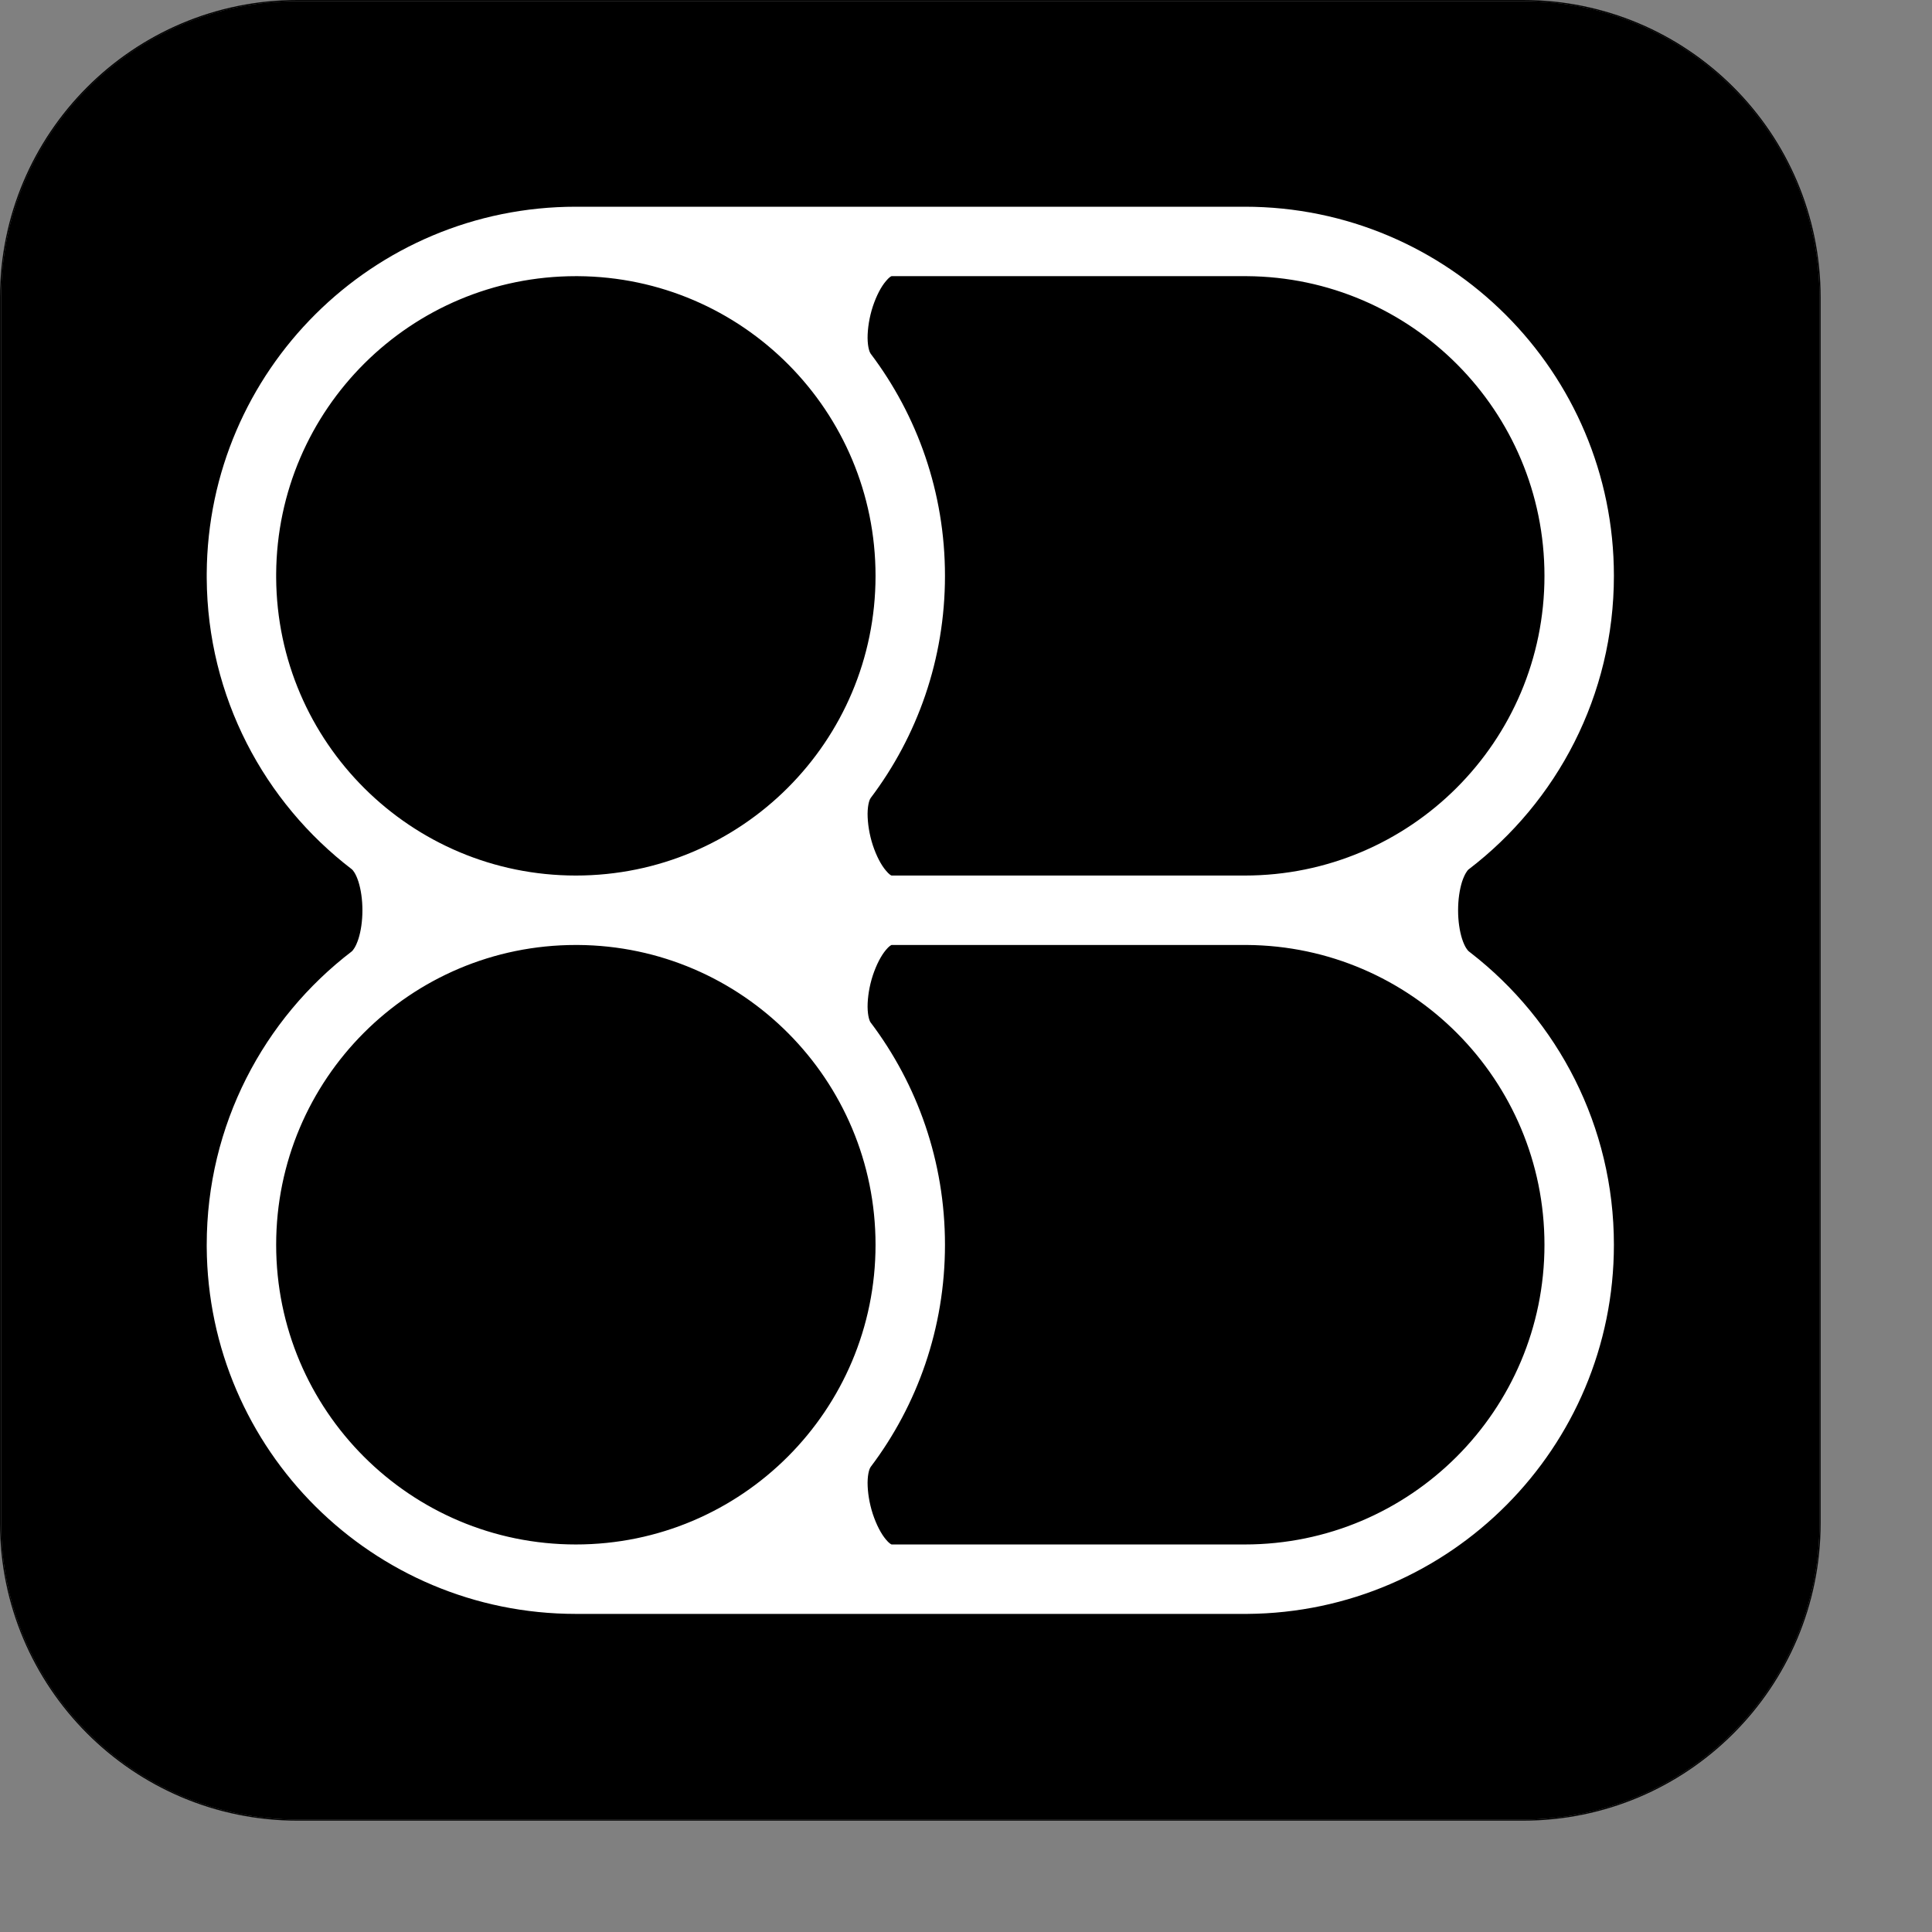
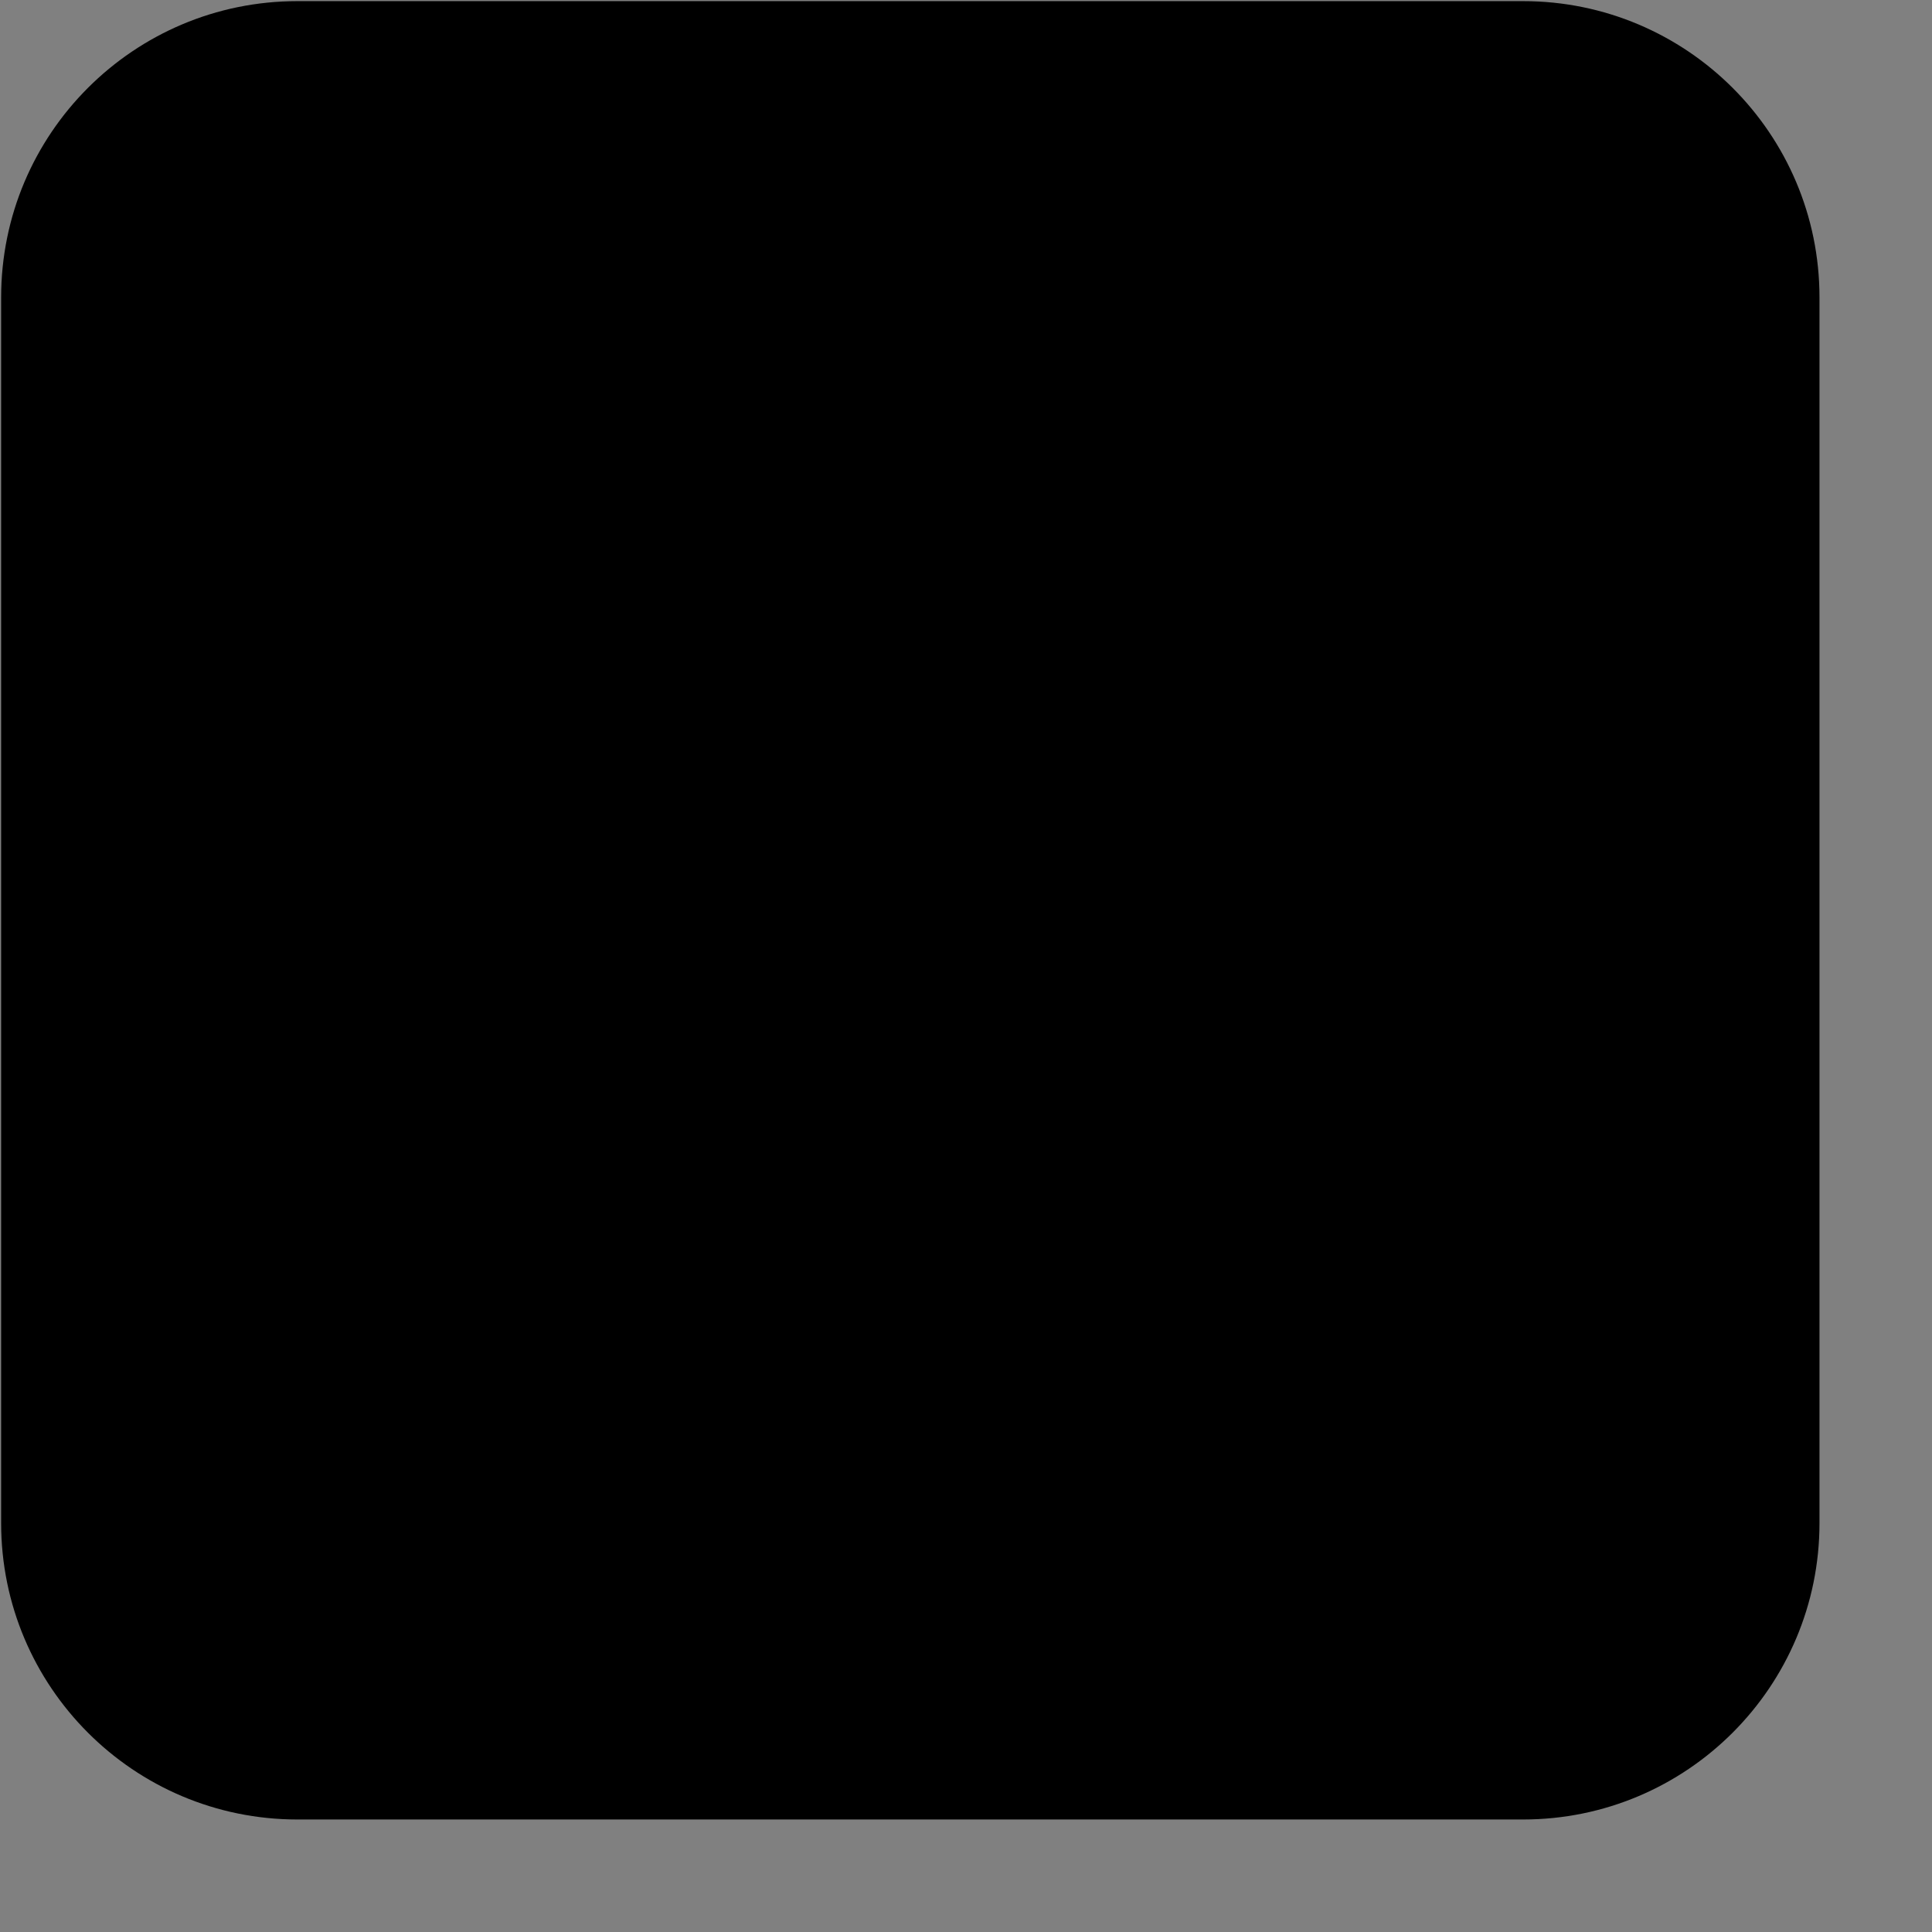
<svg xmlns="http://www.w3.org/2000/svg" width="17" height="17" viewBox="0 0 17 17" fill="none">
  <rect x="0" y="0" width="17" height="17" fill="#808080" stroke="none" />
  <path fill-rule="evenodd" clip-rule="evenodd" d="M2.617 16.01C1.177 16.01 0.01 14.842 0.01 13.402V2.617C0.01 1.177 1.177 0.01 2.617 0.01H13.402C14.842 0.01 16.01 1.177 16.01 2.617V13.402C16.01 14.842 14.842 16.01 13.402 16.01H2.617Z" fill="black" />
-   <path d="M1.819 5.087L1.819 5.088C1.825 6.132 2.325 7.059 3.096 7.649C3.104 7.655 3.13 7.684 3.154 7.758C3.176 7.828 3.189 7.916 3.189 8.01C3.189 8.103 3.176 8.192 3.154 8.261C3.13 8.335 3.104 8.364 3.096 8.371C2.32 8.964 1.819 9.9 1.819 10.953C1.819 10.953 1.819 10.953 1.819 10.953L1.819 10.973L1.819 10.973C1.83 12.758 3.28 14.201 5.067 14.201H10.953L10.974 14.201C12.758 14.189 14.201 12.739 14.201 10.953C14.201 9.908 13.707 8.979 12.942 8.385L12.924 8.371C12.915 8.364 12.889 8.335 12.865 8.261C12.843 8.192 12.83 8.103 12.83 8.01C12.83 7.916 12.843 7.828 12.865 7.758C12.888 7.689 12.912 7.659 12.922 7.65L12.924 7.649C13.7 7.056 14.201 6.12 14.201 5.067C14.201 3.273 12.746 1.819 10.953 1.819H5.067C3.28 1.819 1.83 3.262 1.819 5.046C1.819 5.053 1.819 5.06 1.819 5.067C1.819 5.067 1.819 5.067 1.819 5.068L1.819 5.087ZM7.634 7.16C7.635 7.071 7.654 7.031 7.661 7.022C8.072 6.478 8.315 5.801 8.315 5.067C8.315 4.333 8.072 3.656 7.661 3.112C7.654 3.103 7.635 3.063 7.634 2.973C7.634 2.891 7.649 2.792 7.68 2.697C7.712 2.601 7.753 2.523 7.795 2.474C7.823 2.44 7.84 2.431 7.845 2.43H10.953L10.97 2.43C12.418 2.439 13.59 3.616 13.59 5.067C13.59 6.524 12.409 7.704 10.953 7.704H7.845C7.84 7.703 7.823 7.694 7.795 7.66C7.753 7.611 7.712 7.533 7.68 7.437C7.649 7.342 7.634 7.243 7.634 7.16ZM7.634 13.046C7.635 12.957 7.654 12.917 7.661 12.908C8.072 12.364 8.315 11.686 8.315 10.953C8.315 10.219 8.072 9.541 7.661 8.997C7.654 8.989 7.635 8.948 7.634 8.859C7.634 8.776 7.649 8.678 7.68 8.583C7.712 8.487 7.753 8.409 7.795 8.359C7.823 8.325 7.84 8.317 7.845 8.315H10.953L10.97 8.315C12.418 8.324 13.59 9.502 13.59 10.953C13.59 12.409 12.409 13.59 10.953 13.59H7.845C7.84 13.588 7.823 13.58 7.795 13.546C7.753 13.496 7.712 13.418 7.68 13.322C7.649 13.227 7.634 13.129 7.634 13.046ZM2.43 5.05C2.439 3.601 3.616 2.43 5.067 2.43L5.084 2.43C6.533 2.439 7.704 3.616 7.704 5.067C7.704 6.524 6.524 7.704 5.067 7.704C3.616 7.704 2.439 6.533 2.43 5.084C2.43 5.078 2.43 5.073 2.43 5.067C2.43 5.061 2.43 5.056 2.43 5.05ZM2.43 10.953C2.43 9.496 3.61 8.315 5.067 8.315L5.084 8.315C6.533 8.324 7.704 9.502 7.704 10.953C7.704 12.409 6.524 13.59 5.067 13.59C3.61 13.59 2.43 12.409 2.43 10.953Z" fill="white" />
-   <path d="M13.402 0.005C14.845 0.005 16.015 1.175 16.015 2.617V13.402C16.015 14.845 14.845 16.015 13.402 16.015H2.617C1.175 16.015 0.005 14.845 0.005 13.402V2.617C0.005 1.175 1.175 0.005 2.617 0.005H13.402Z" stroke="black" stroke-width="0.01" />
</svg>